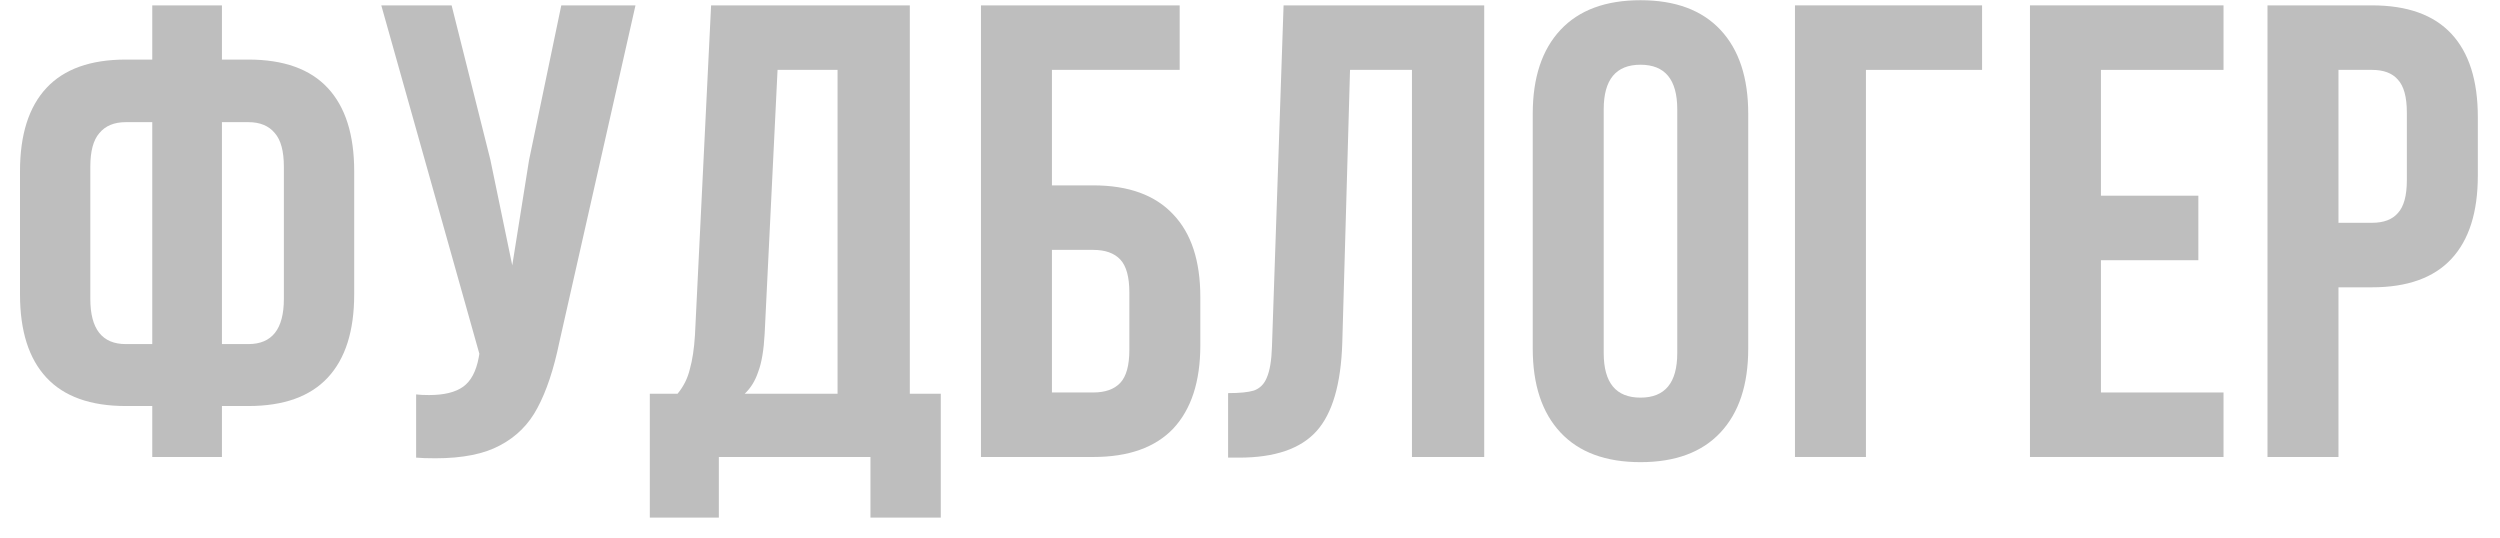
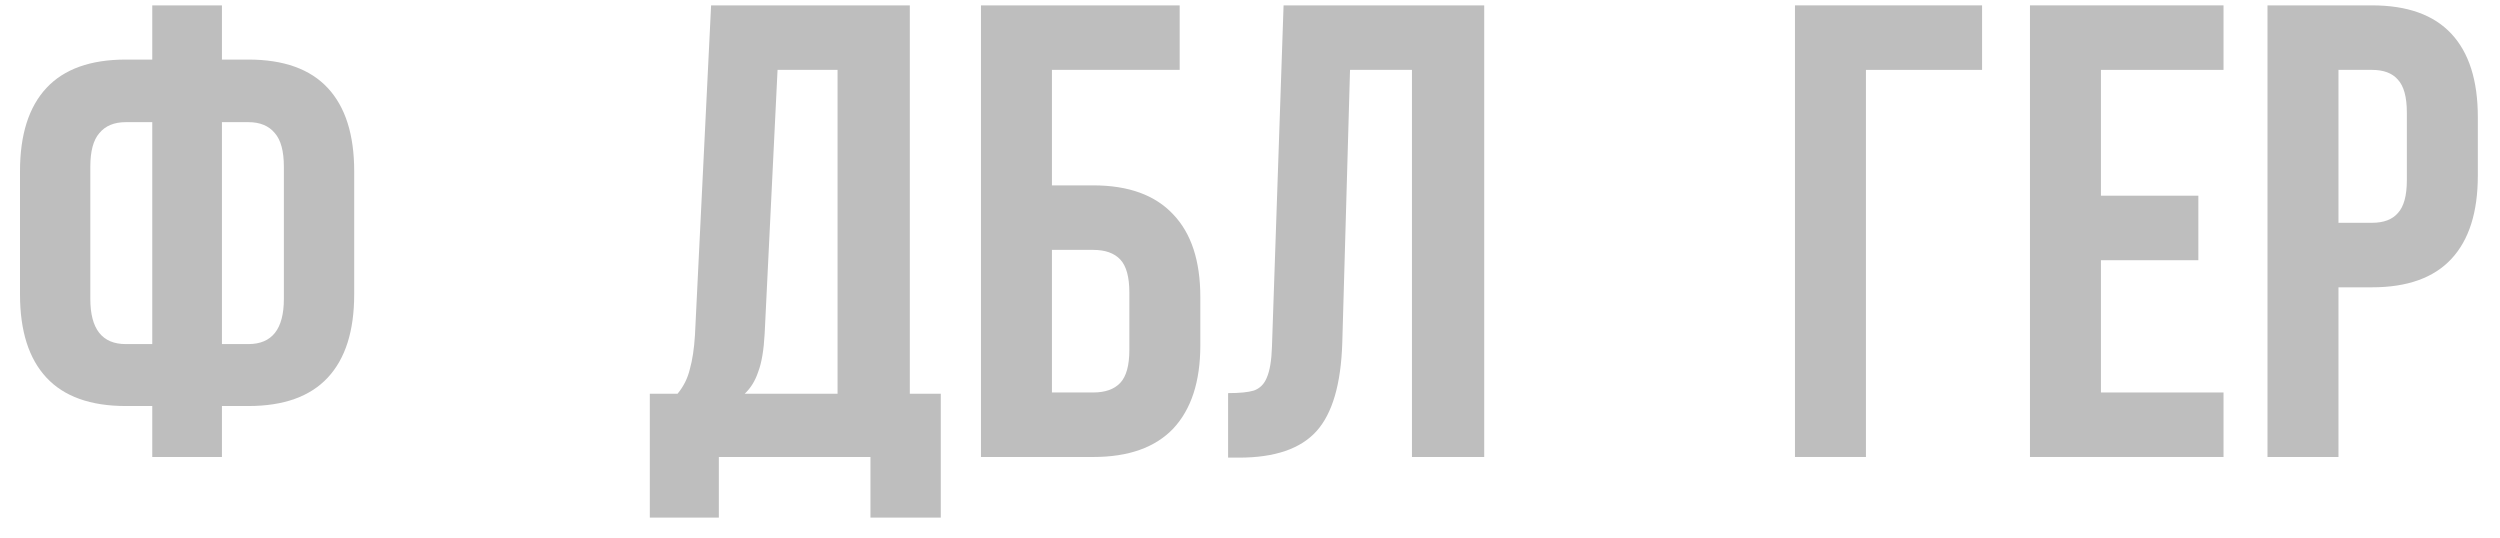
<svg xmlns="http://www.w3.org/2000/svg" width="93" height="20" viewBox="0 0 93 20" fill="none">
  <path d="M4.68 15.104C3.368 15.104 2.384 14.752 1.728 14.048C1.072 13.344 0.744 12.312 0.744 10.952V6.368C0.744 5.008 1.072 3.976 1.728 3.272C2.384 2.568 3.368 2.216 4.68 2.216H5.664V0.2H8.256V2.216H9.24C10.552 2.216 11.536 2.568 12.192 3.272C12.848 3.976 13.176 5.008 13.176 6.368V10.952C13.176 12.312 12.848 13.344 12.192 14.048C11.536 14.752 10.552 15.104 9.24 15.104H8.256V17H5.664V15.104H4.68ZM4.68 4.544C4.248 4.544 3.92 4.68 3.696 4.952C3.472 5.208 3.36 5.624 3.36 6.2V11.12C3.36 12.24 3.8 12.8 4.68 12.8H5.664V4.544H4.68ZM8.256 12.8H9.24C10.12 12.8 10.56 12.24 10.56 11.12V6.2C10.56 5.624 10.448 5.208 10.224 4.952C10 4.68 9.672 4.544 9.24 4.544H8.256V12.8Z" fill="#BEBEBE" />
-   <path d="M20.808 12.728C20.6 13.736 20.328 14.552 19.992 15.176C19.672 15.784 19.208 16.248 18.6 16.568C18.008 16.888 17.208 17.048 16.2 17.048C15.896 17.048 15.656 17.04 15.48 17.024V14.672C15.592 14.688 15.752 14.696 15.96 14.696C16.52 14.696 16.944 14.592 17.232 14.384C17.52 14.176 17.712 13.816 17.808 13.304L17.832 13.16L14.184 0.2H16.8L18.24 5.936L19.056 9.872L19.68 5.96L20.88 0.2H23.64L20.808 12.728Z" fill="#BEBEBE" />
  <path d="M32.381 17H26.741V19.256H24.173V14.648H25.205C25.429 14.376 25.581 14.072 25.661 13.736C25.757 13.4 25.821 12.976 25.853 12.464L26.453 0.2H33.845V14.648H34.997V19.256H32.381V17ZM28.445 12.416C28.413 13.024 28.333 13.496 28.205 13.832C28.093 14.168 27.925 14.44 27.701 14.648H31.157V2.6H28.925L28.445 12.416Z" fill="#BEBEBE" />
  <path d="M36.492 0.2H43.884V2.6H39.132V6.896H40.668C41.98 6.896 42.972 7.256 43.644 7.976C44.316 8.68 44.652 9.704 44.652 11.048V12.848C44.652 14.192 44.316 15.224 43.644 15.944C42.972 16.648 41.98 17 40.668 17H36.492V0.2ZM40.668 14.6C41.116 14.6 41.452 14.48 41.676 14.24C41.9 14 42.012 13.592 42.012 13.016V10.88C42.012 10.304 41.9 9.896 41.676 9.656C41.452 9.416 41.116 9.296 40.668 9.296H39.132V14.6H40.668Z" fill="#BEBEBE" />
  <path d="M45.685 14.624C46.117 14.624 46.437 14.592 46.645 14.528C46.869 14.448 47.029 14.288 47.125 14.048C47.237 13.792 47.301 13.408 47.317 12.896L47.749 0.2H55.213V17H52.525V2.6H50.221L49.933 12.752C49.885 14.288 49.565 15.384 48.973 16.04C48.381 16.696 47.421 17.024 46.093 17.024H45.685V14.624Z" fill="#BEBEBE" />
-   <path d="M57.018 4.232C57.018 2.888 57.362 1.848 58.05 1.112C58.738 0.376 59.73 0.008 61.026 0.008C62.322 0.008 63.314 0.376 64.002 1.112C64.69 1.848 65.034 2.888 65.034 4.232V12.968C65.034 14.312 64.69 15.352 64.002 16.088C63.314 16.824 62.322 17.192 61.026 17.192C59.73 17.192 58.738 16.824 58.05 16.088C57.362 15.352 57.018 14.312 57.018 12.968V4.232ZM59.658 13.136C59.658 14.24 60.114 14.792 61.026 14.792C61.938 14.792 62.394 14.24 62.394 13.136V4.064C62.394 2.96 61.938 2.408 61.026 2.408C60.114 2.408 59.658 2.96 59.658 4.064V13.136Z" fill="#BEBEBE" />
  <path d="M66.773 0.2H73.733V2.6H69.413V17H66.773V0.2Z" fill="#BEBEBE" />
  <path d="M81.779 7.28V9.68H78.155V14.6H82.715V17H75.515V0.2H82.715V2.6H78.155V7.28H81.779Z" fill="#BEBEBE" />
  <path d="M88.239 0.2C89.551 0.2 90.535 0.552 91.191 1.256C91.847 1.96 92.175 2.992 92.175 4.352V6.536C92.175 7.896 91.847 8.928 91.191 9.632C90.535 10.336 89.551 10.688 88.239 10.688H86.991V17H84.351V0.2H88.239ZM86.991 8.288H88.239C88.671 8.288 88.991 8.168 89.199 7.928C89.423 7.688 89.535 7.28 89.535 6.704V4.184C89.535 3.608 89.423 3.2 89.199 2.96C88.991 2.72 88.671 2.6 88.239 2.6H86.991V8.288Z" fill="#BEBEBE" />
</svg>